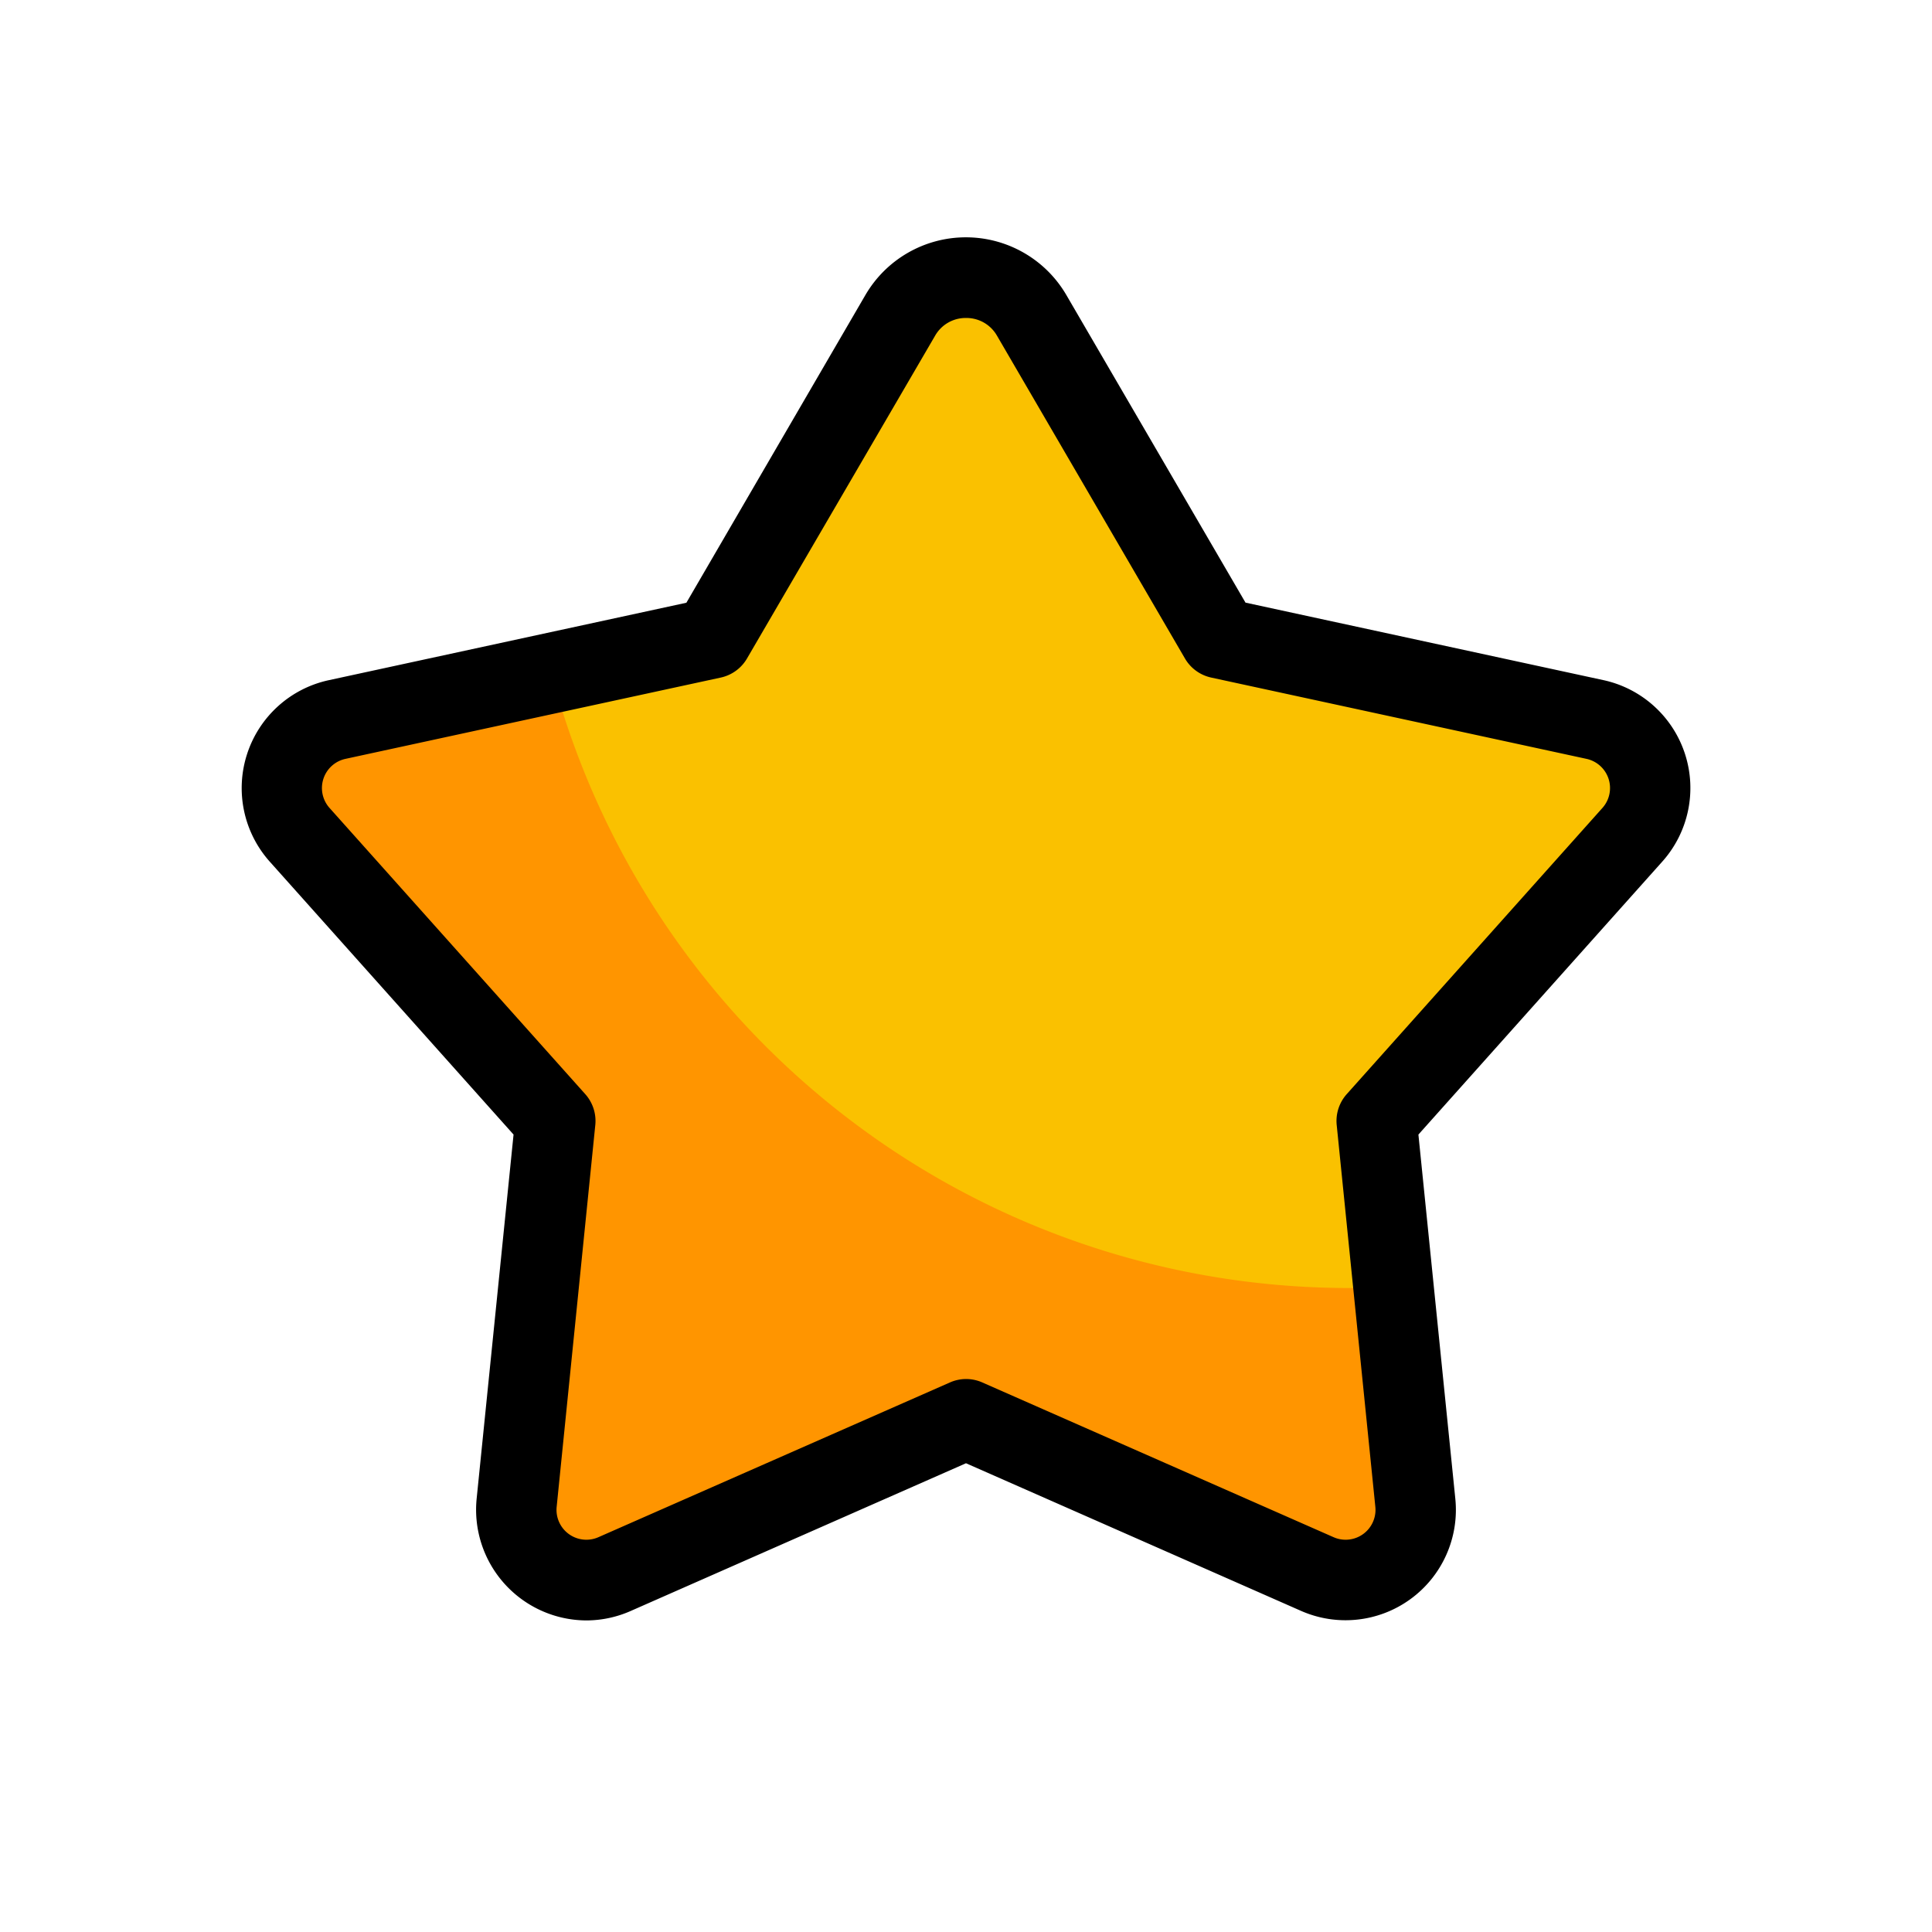
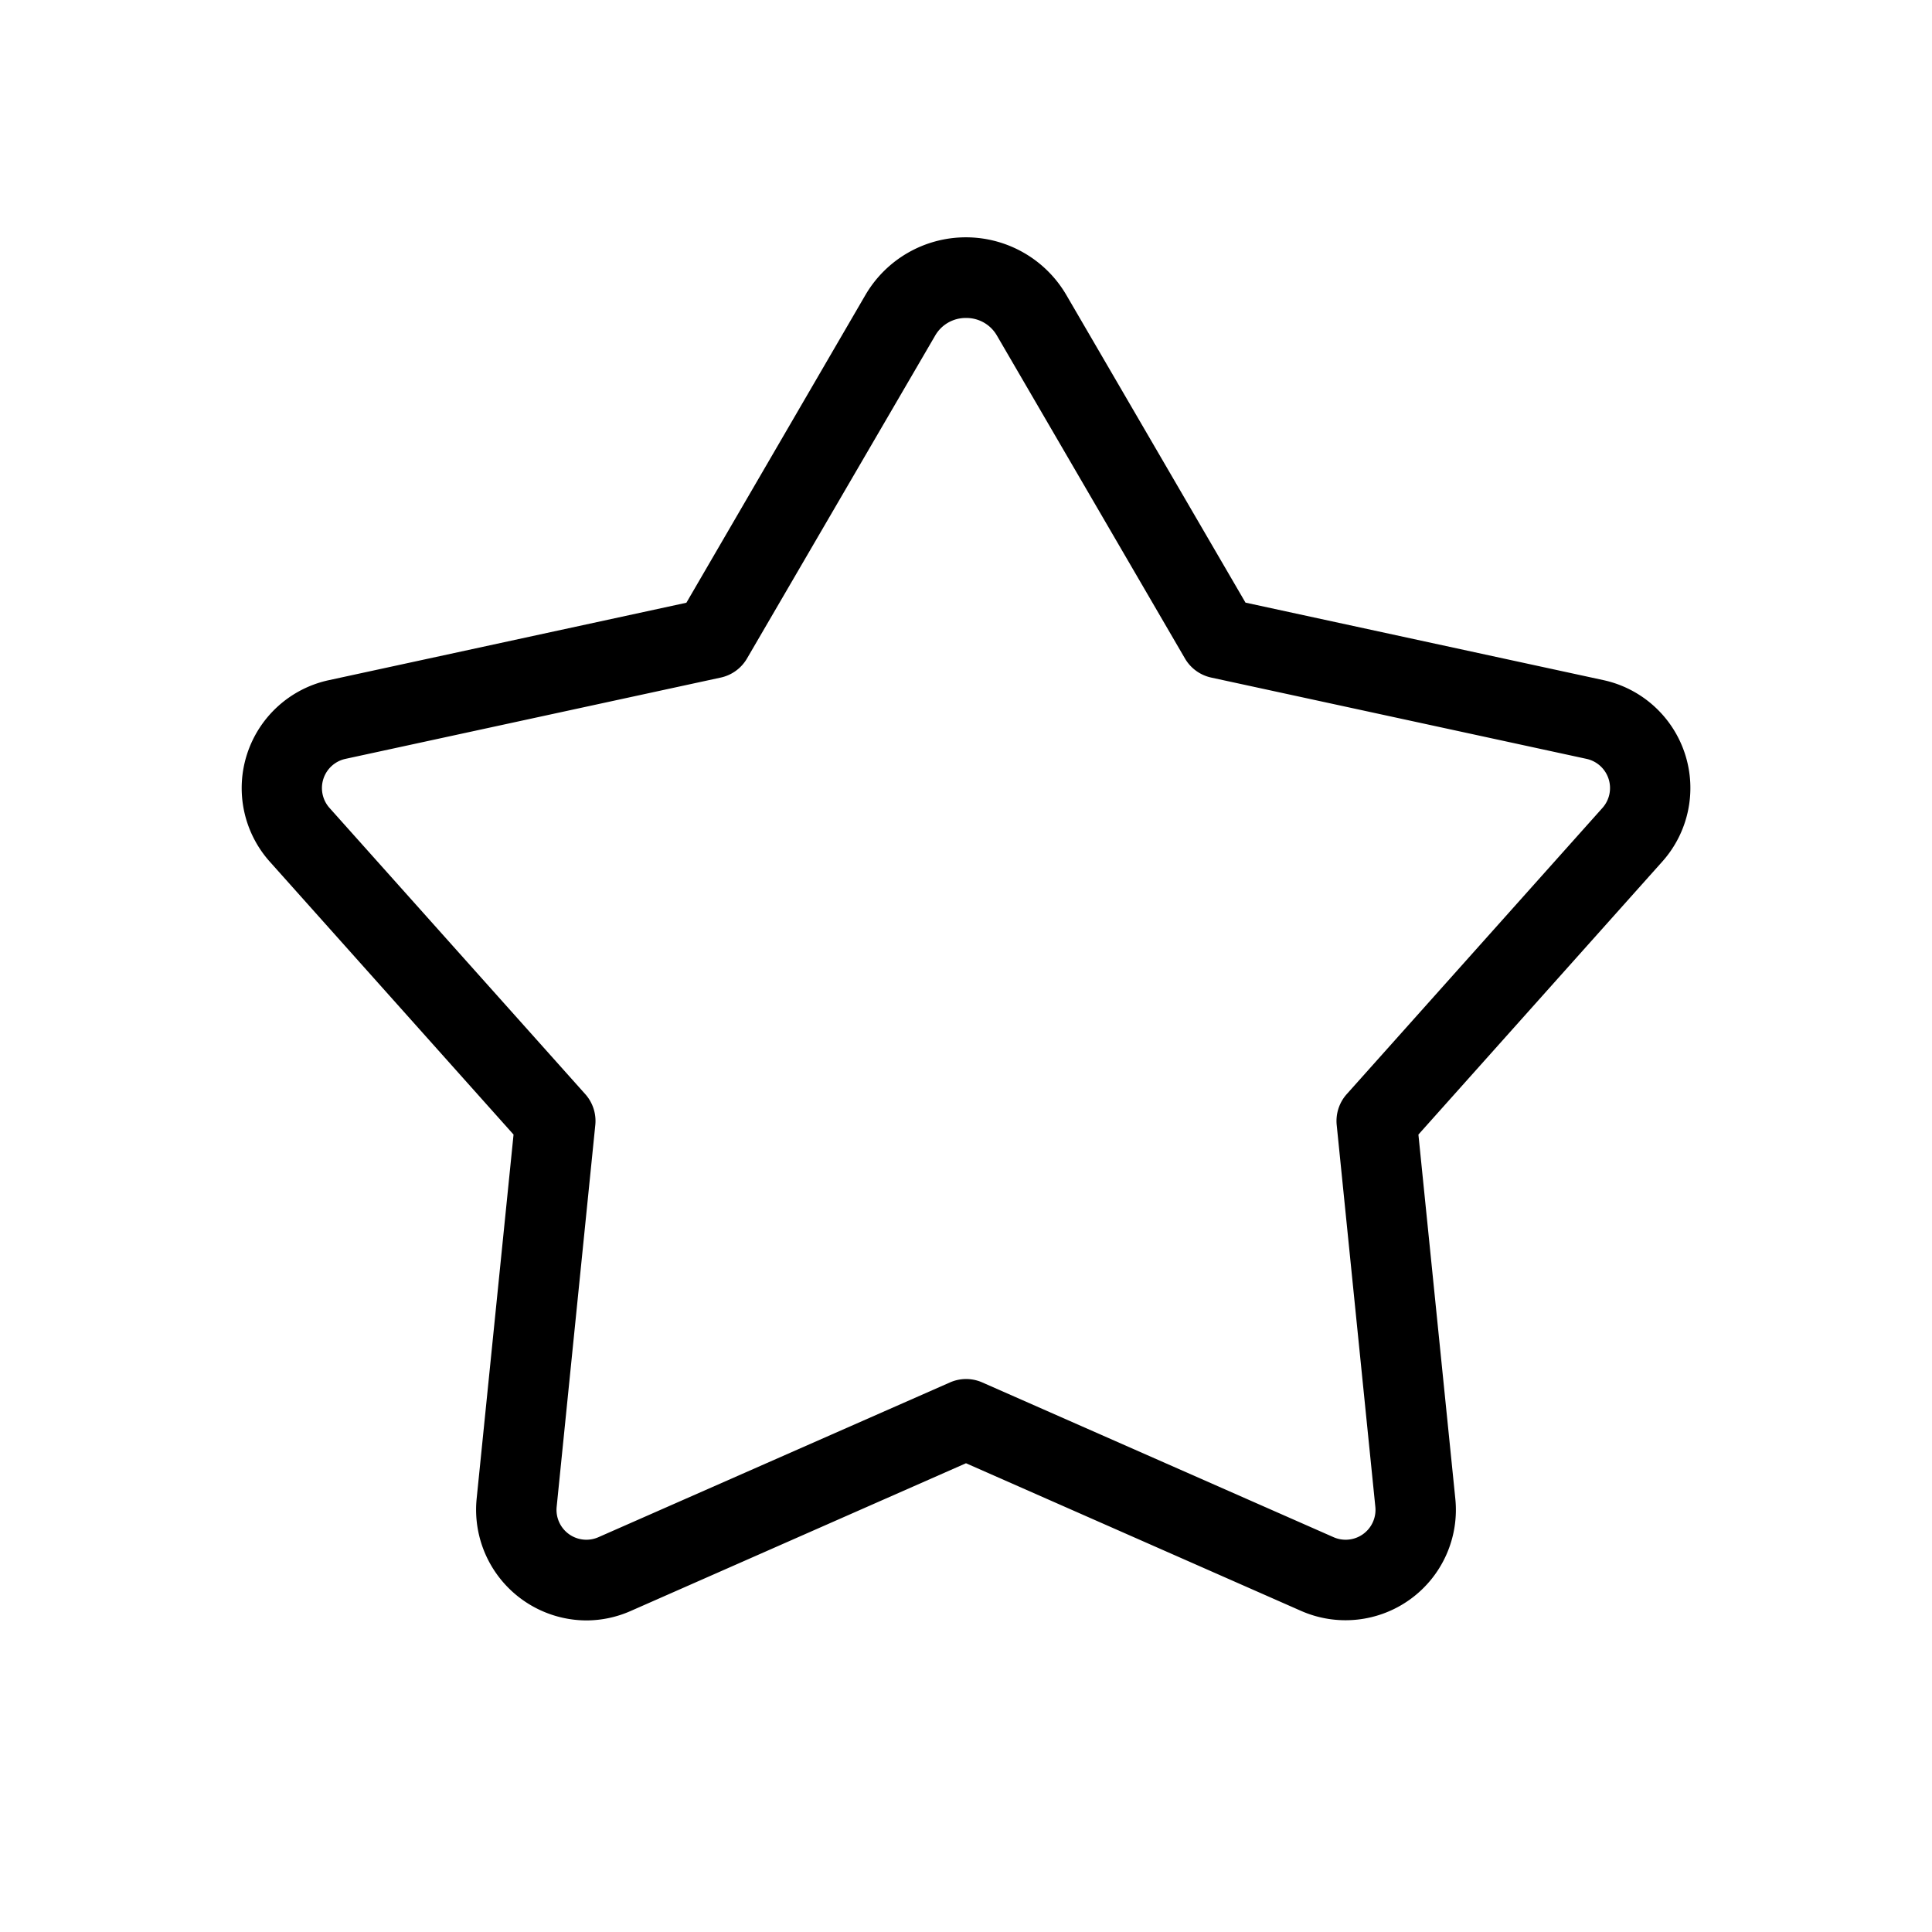
<svg xmlns="http://www.w3.org/2000/svg" id="Layer_1" height="512" viewBox="0 0 48 48" width="512" data-name="Layer 1" version="1.1">
  <defs id="defs21" />
-   <path d="m24 35.262-8.726 3.845a1.742 1.742 0 0 1 -2.436-1.77l.96-9.487-6.353-7.111a1.742 1.742 0 0 1 .93-2.864l9.32-2.018 4.673-8.023a1.888 1.888 0 0 1 3.264 0l4.673 8.023 9.32 2.018a1.742 1.742 0 0 1 .93 2.864l-6.355 7.111.96 9.487a1.742 1.742 0 0 1 -2.436 1.77z" fill="#fac100" id="path2" />
-   <path d="m33.5 32a20.49 20.49 0 0 1 -19.8-15.278l-5.325 1.153a1.742 1.742 0 0 0 -.93 2.864l6.353 7.11-.96 9.488a1.742 1.742 0 0 0 2.436 1.77l8.726-3.845 8.726 3.845a1.742 1.742 0 0 0 2.436-1.77l-.546-5.393c-.372.02-.739.056-1.116.056z" fill="#ff9500" id="path4" />
  <path d="m14.564 40.259a2.751 2.751 0 0 1 -2.722-3.023l.917-9.048-6.059-6.783a2.743 2.743 0 0 1 1.464-4.505l8.889-1.925 4.447-7.644a2.89 2.89 0 0 1 4.994 0l4.45 7.641 8.89 1.925a2.743 2.743 0 0 1 1.466 4.508l-6.06 6.783.917 9.048a2.742 2.742 0 0 1 -3.835 2.785l-8.322-3.667-8.323 3.667a2.735 2.735 0 0 1 -1.113.238zm9.436-32.359a.873.873 0 0 0 -.768.441l-4.673 8.019a1 1 0 0 1 -.652.474l-9.32 2.019a.742.742 0 0 0 -.4 1.22l6.354 7.111a1 1 0 0 1 .249.766l-.96 9.488a.742.742 0 0 0 1.038.753l8.732-3.844a.993.993 0 0 1 .806 0l8.726 3.844a.742.742 0 0 0 1.038-.753l-.96-9.488a1 1 0 0 1 .249-.766l6.354-7.112a.742.742 0 0 0 -.4-1.219l-9.321-2.019a1 1 0 0 1 -.652-.474l-4.672-8.023a.873.873 0 0 0 -.768-.437z" id="path6" />
</svg>